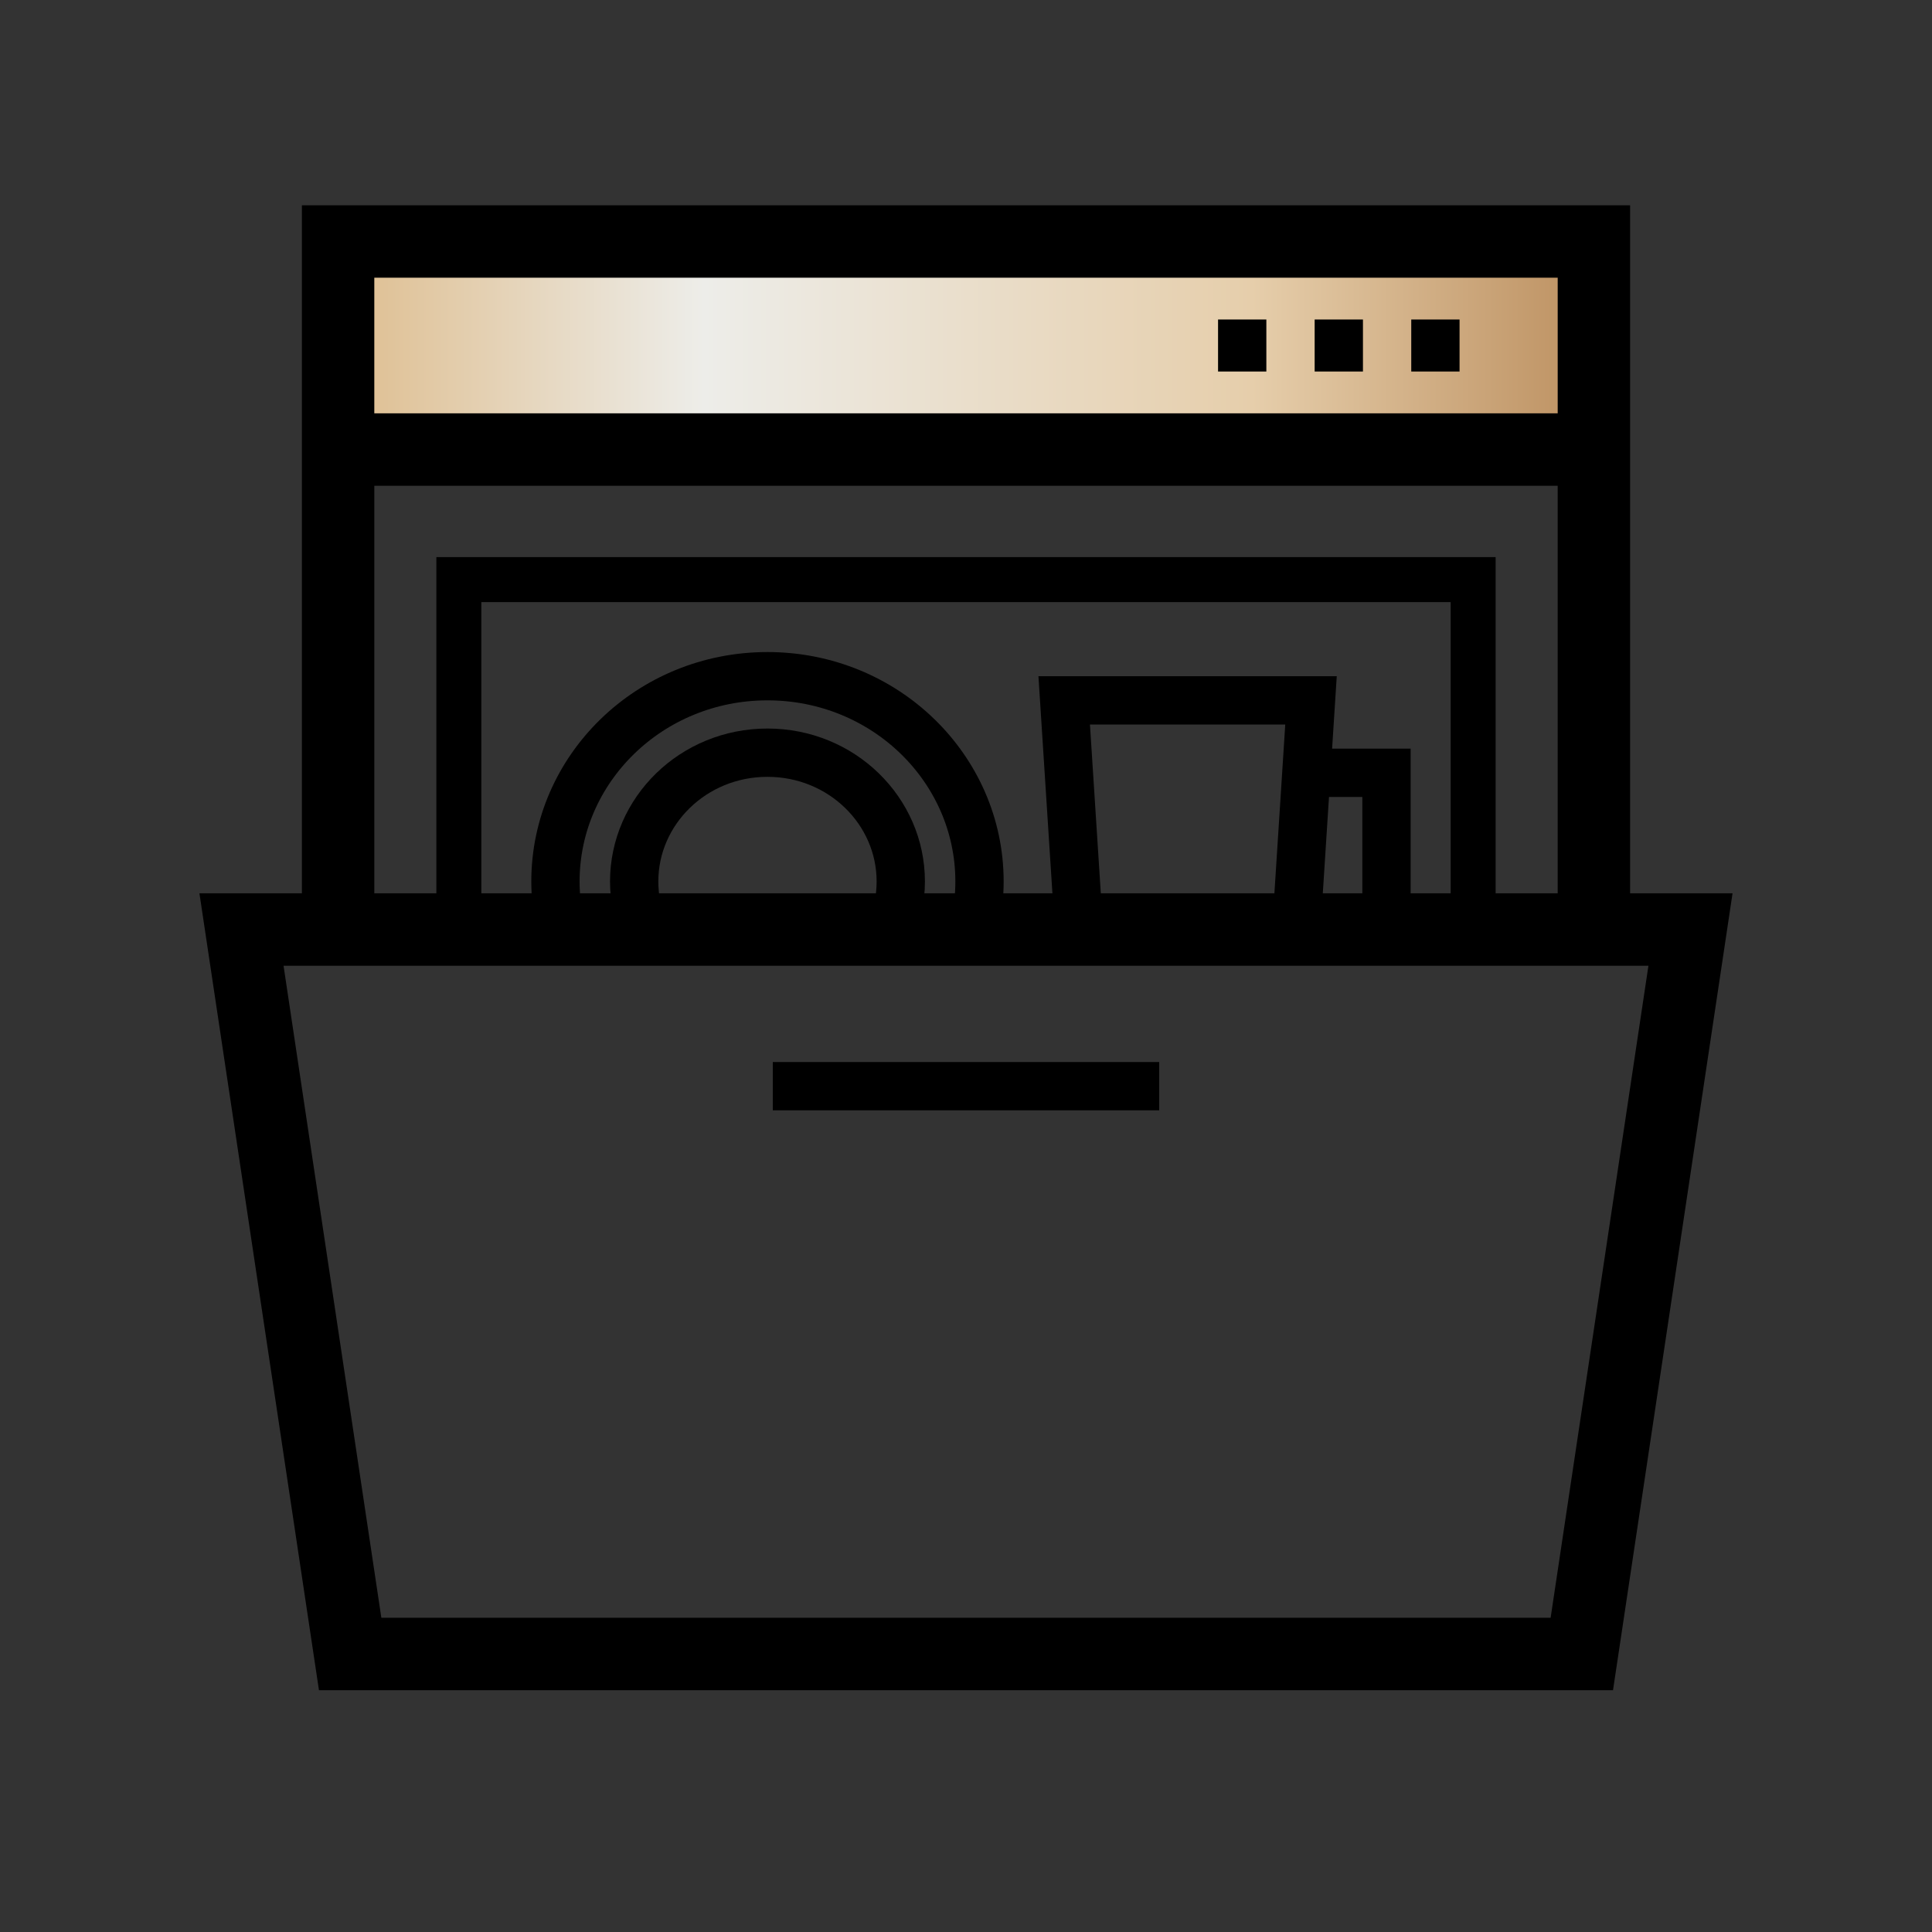
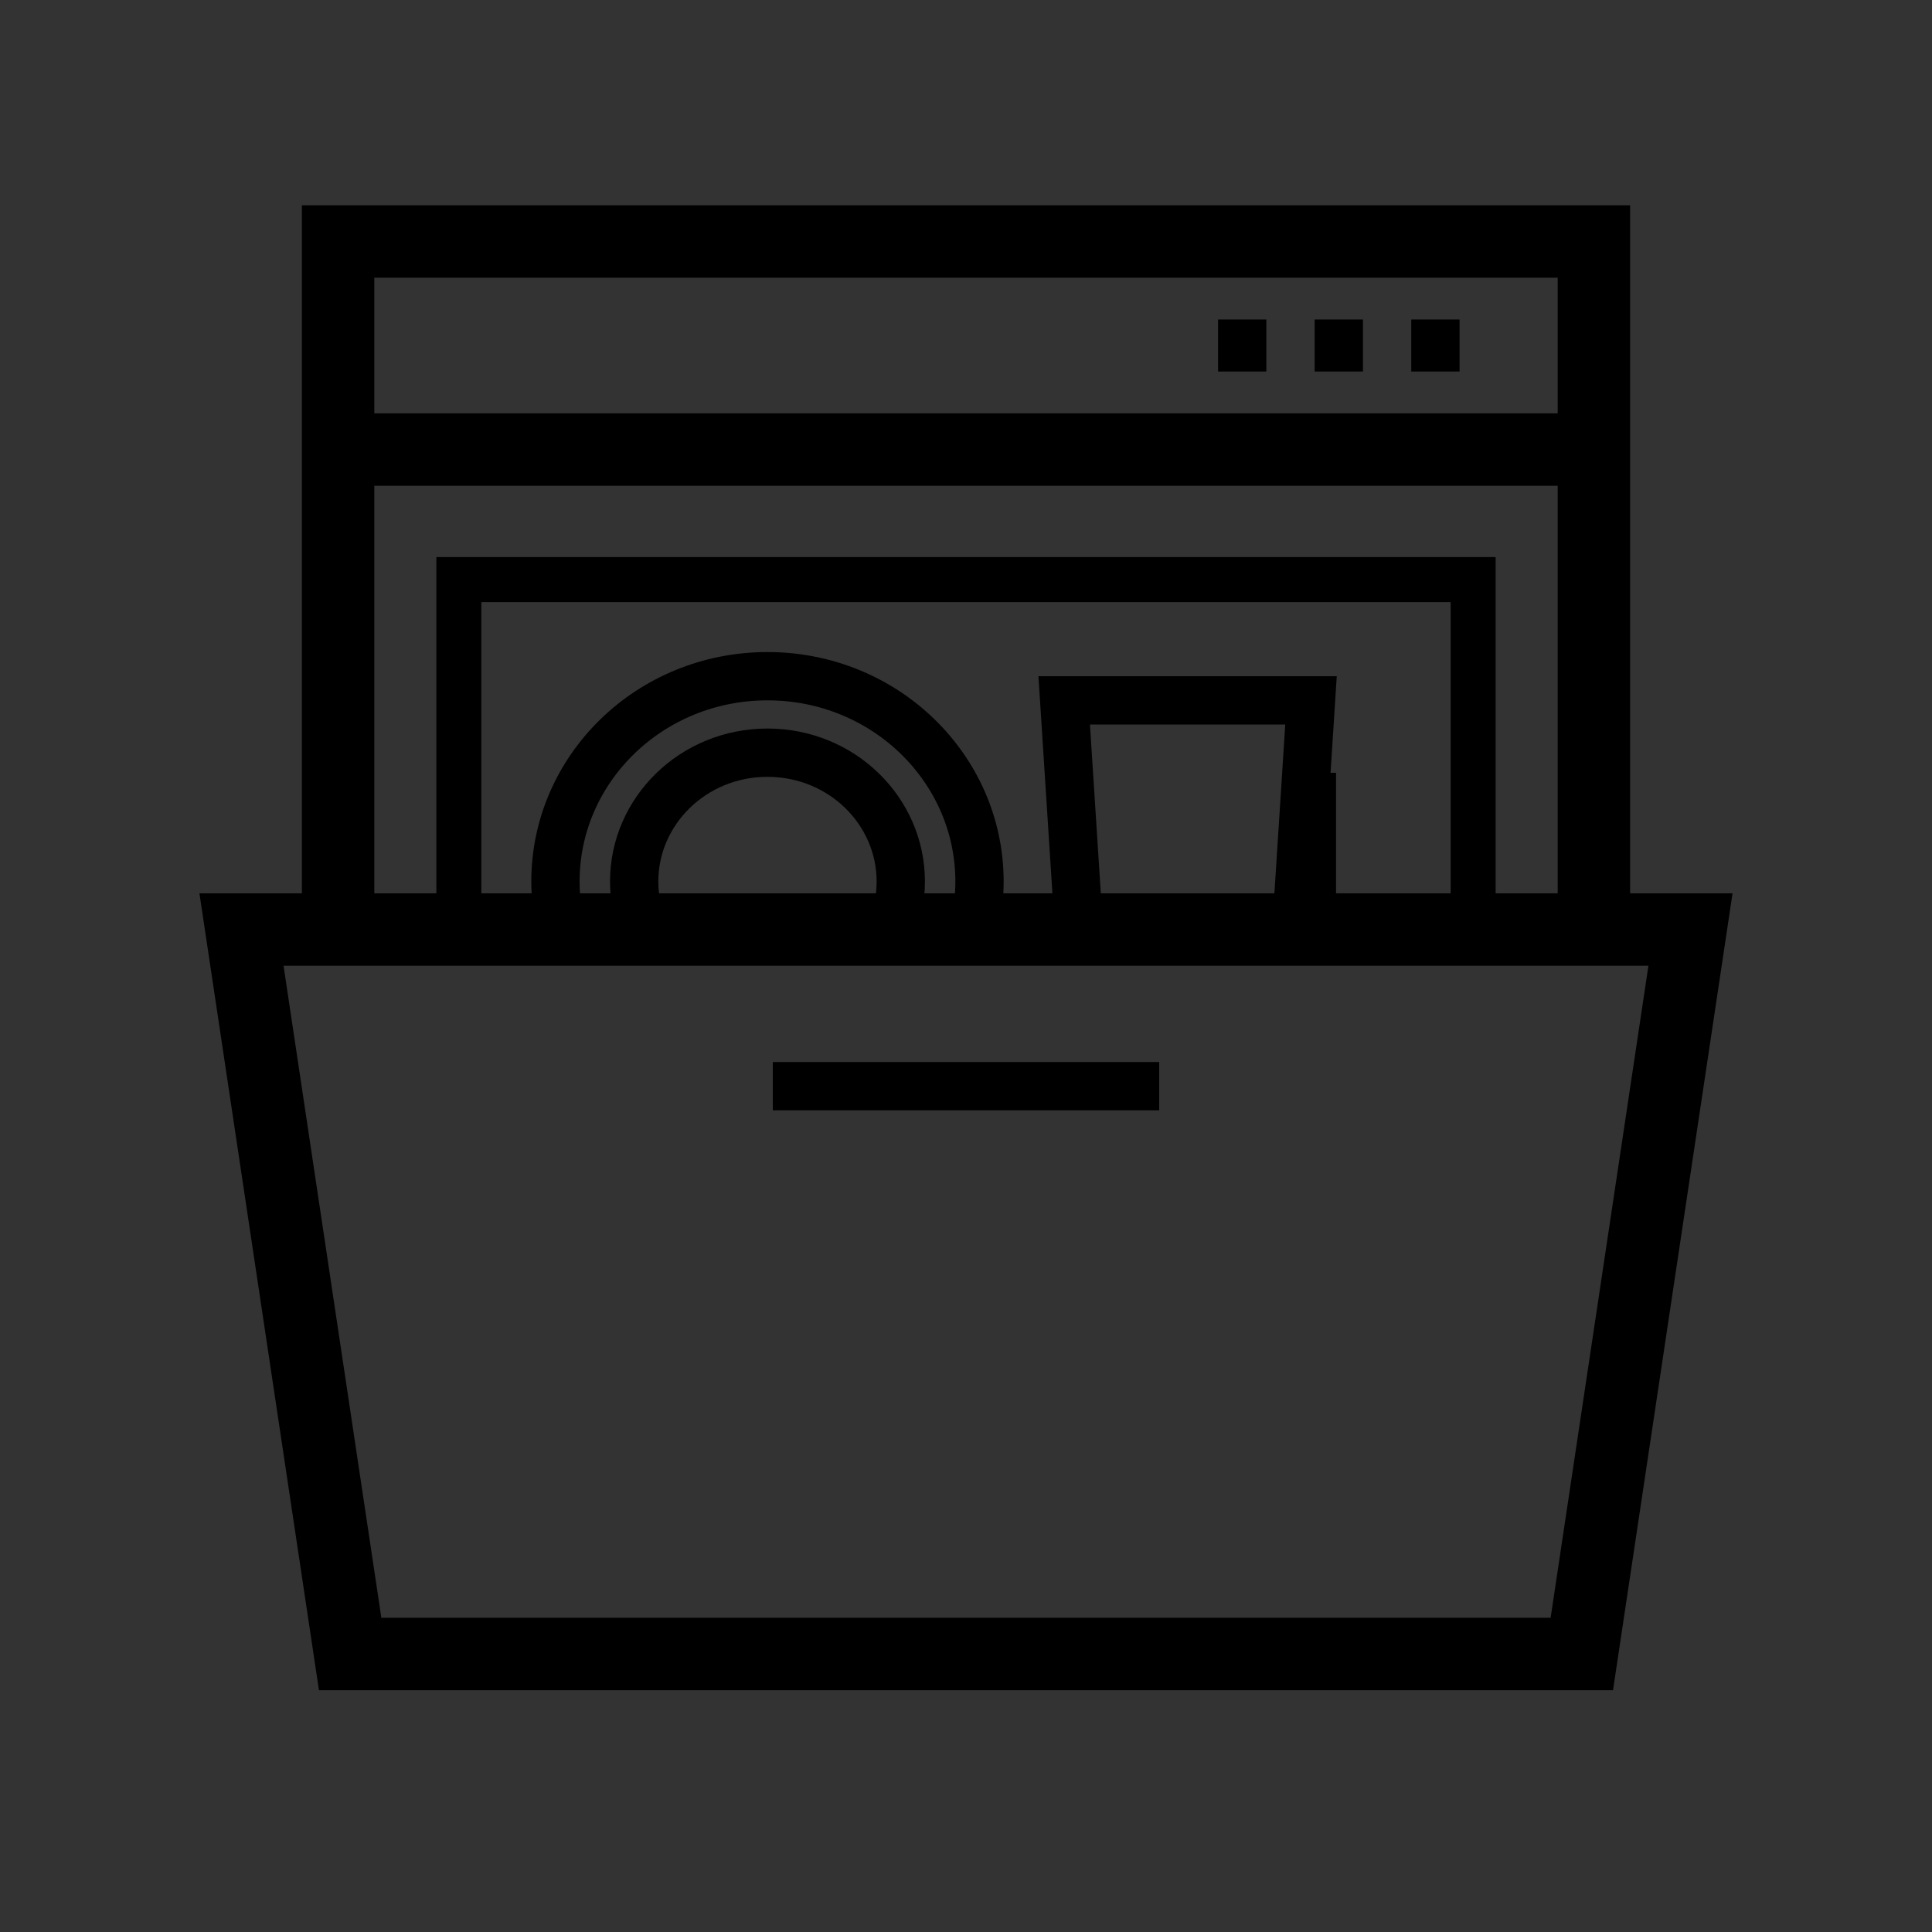
<svg xmlns="http://www.w3.org/2000/svg" width="80" height="80" viewBox="0 0 80 80" fill="none">
  <rect x="0" y="0" width="80" height="80" fill="#333333" stroke="none" />
-   <rect x="14" y="9" width="51" height="9" fill="url(#paint0_linear_5134_15601)" />
  <path d="M14 38V10H66V38" stroke="black" stroke-width="2.998" stroke-miterlimit="10" />
  <path d="M19 24H61V38H19V24Z" stroke="black" stroke-width="1.863" stroke-miterlimit="10" />
  <path d="M64.735 18.615H14" stroke="black" stroke-width="3" stroke-miterlimit="10" />
  <rect x="50.437" y="13.23" width="2" height="2.154" fill="black" />
  <rect x="54.437" y="13.23" width="2" height="2.154" fill="black" />
  <rect x="58.437" y="13.23" width="2" height="2.154" fill="black" />
  <path fill-rule="evenodd" clip-rule="evenodd" d="M8.258 36.989H10H35H40.499H70H71.741L71.483 38.712L66.983 68.712L66.791 69.989H65.5H40.499H35H14.5H13.208L13.016 68.712L8.516 38.712L8.258 36.989ZM11.741 39.989L15.791 66.989H35H40.499H64.208L68.258 39.989H40.499H35H11.741Z" fill="black" />
  <path d="M32 44.976H48" stroke="black" stroke-width="2" />
  <mask id="mask0_5134_15601" style="mask-type:alpha" maskUnits="userSpaceOnUse" x="15" y="18" width="50" height="21">
    <rect x="15" y="18" width="50" height="21" fill="#D9D9D9" />
  </mask>
  <g mask="url(#mask0_5134_15601)">
    <path d="M40.559 36.5C40.559 41.167 36.656 45 31.779 45C26.903 45 23 41.167 23 36.5C23 31.833 26.903 28 31.779 28C36.656 28 40.559 31.833 40.559 36.5Z" stroke="black" stroke-width="2" />
    <path d="M37.299 36.5C37.299 39.419 34.855 41.834 31.779 41.834C28.703 41.834 26.26 39.419 26.26 36.5C26.26 33.582 28.703 31.167 31.779 31.167C34.855 31.167 37.299 33.582 37.299 36.5Z" stroke="black" stroke-width="2" />
    <path d="M44.967 43L44.066 29H54.286L53.386 43H44.967Z" stroke="black" stroke-width="2" />
-     <path d="M54.323 32H57.411V39L54.323 39.5" stroke="black" stroke-width="2" />
+     <path d="M54.323 32V39L54.323 39.5" stroke="black" stroke-width="2" />
  </g>
  <defs>
    <linearGradient id="paint0_linear_5134_15601" x1="14" y1="18" x2="65" y2="18" gradientUnits="userSpaceOnUse">
      <stop stop-color="#DEBD8E" />
      <stop offset="0.297" stop-color="#EDEDE9" />
      <stop offset="0.742" stop-color="#E6CEAB" />
      <stop offset="1" stop-color="#BF9465" />
    </linearGradient>
  </defs>
</svg>